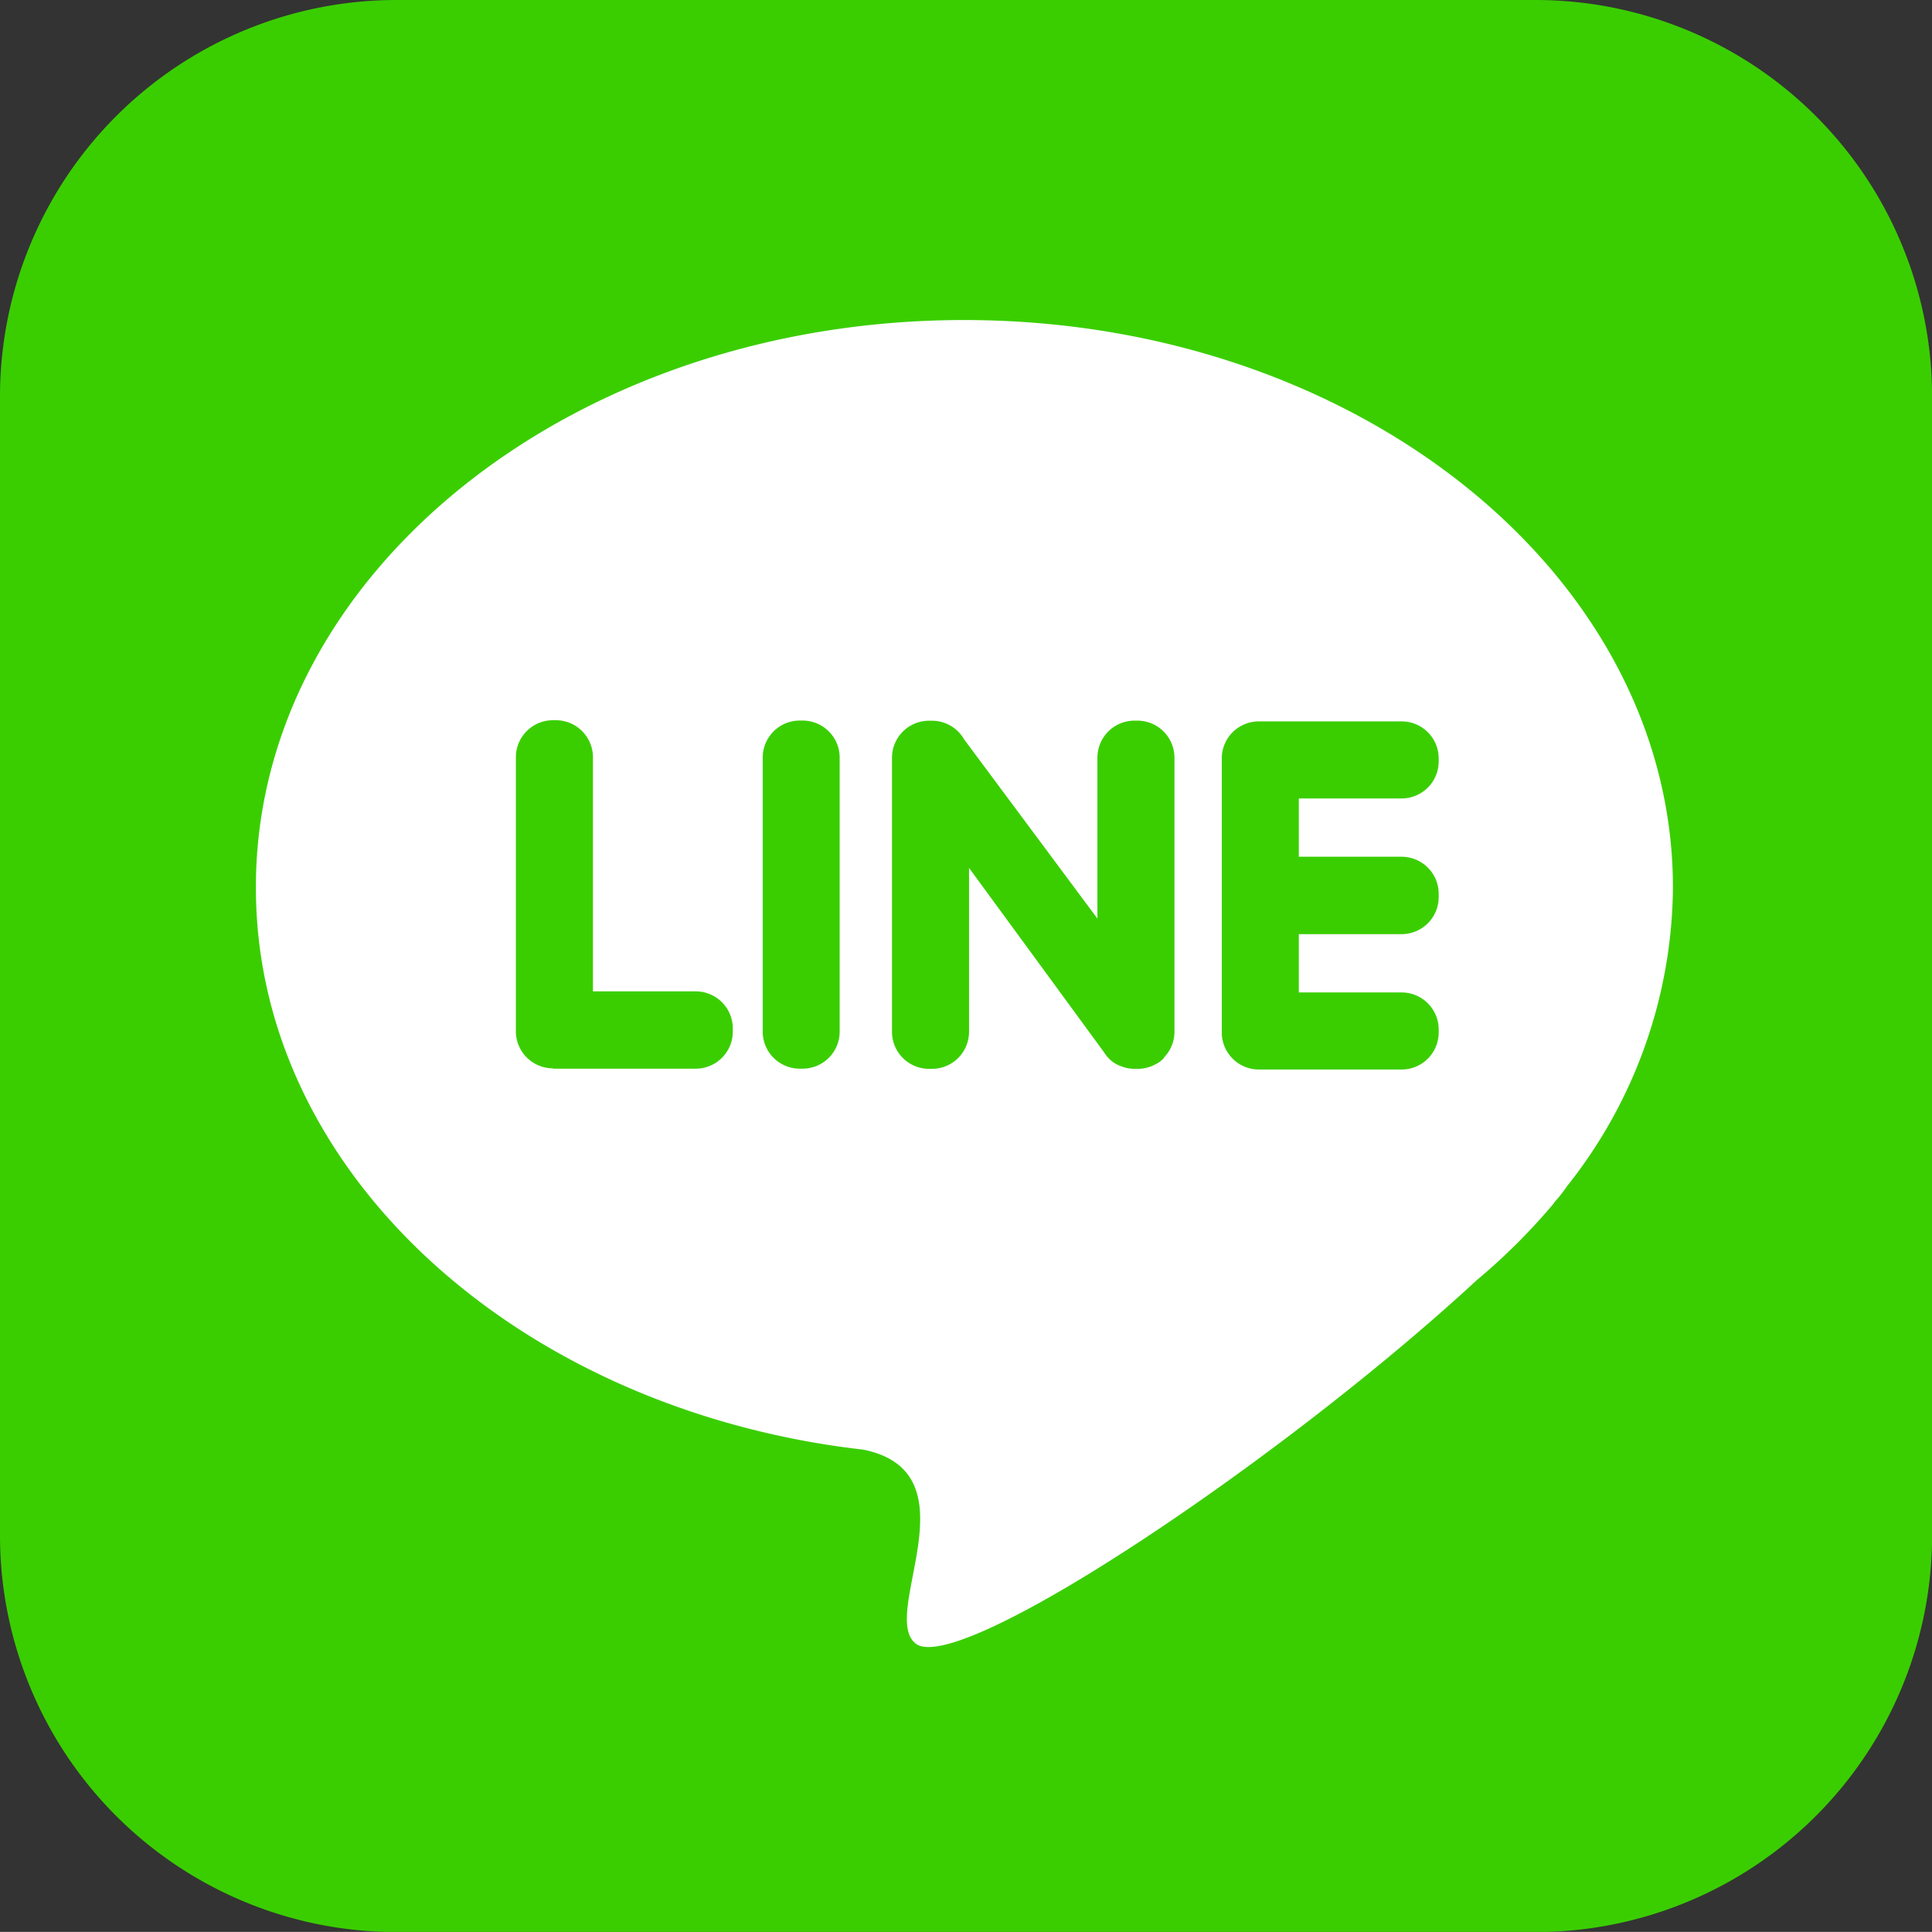
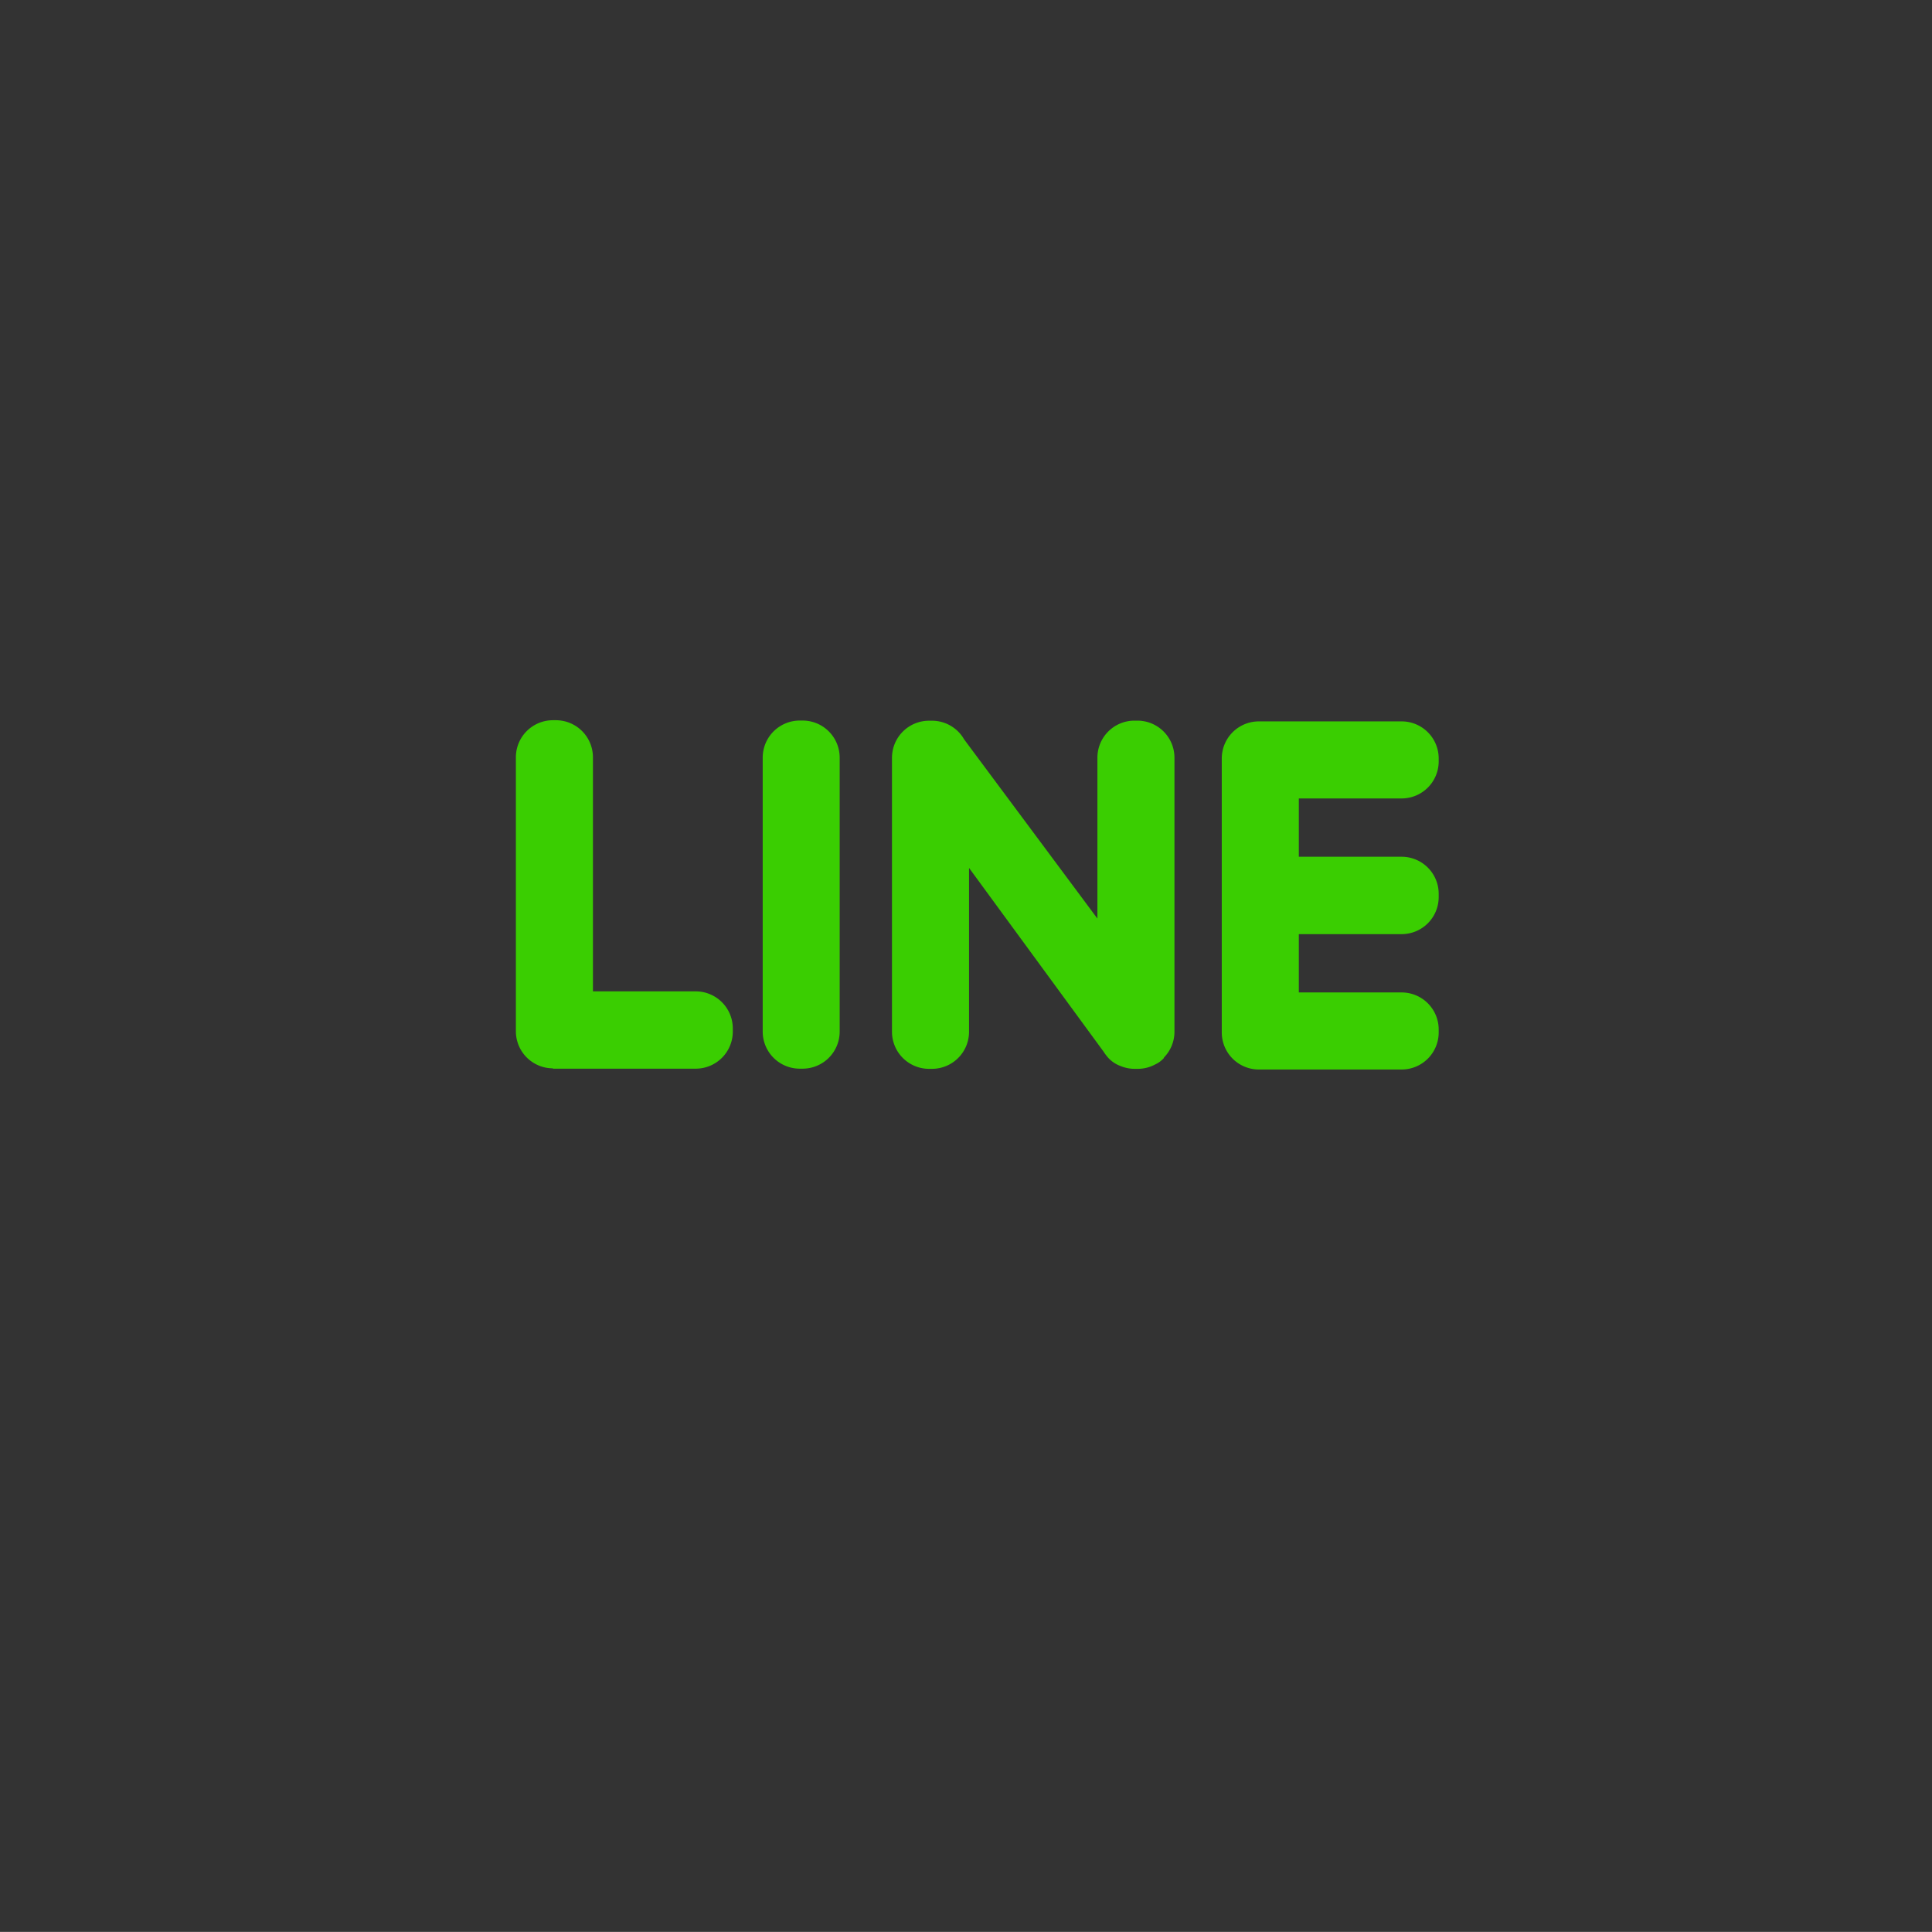
<svg xmlns="http://www.w3.org/2000/svg" width="23.193" height="23.192" viewBox="0 0 23.193 23.192">
  <rect x="0" y="0" width="23.193" height="23.192" fill="#333333" stroke="none" />
  <g transform="translate(-109.618 -232.618)">
-     <path d="M114.365,232.618h13.7a4.761,4.761,0,0,1,4.747,4.747v13.7a4.761,4.761,0,0,1-4.747,4.747h-13.7a4.761,4.761,0,0,1-4.747-4.747v-13.7A4.761,4.761,0,0,1,114.365,232.618Z" fill="#3ace01" />
-     <path d="M168.05,295.194c4.7,0,8.509,3.051,8.509,6.814a5.823,5.823,0,0,1-1.27,3.582,1.758,1.758,0,0,1-.158.2l0,.005a7.374,7.374,0,0,1-.925.923c-2.353,2.175-6.226,4.764-6.737,4.365-.444-.347.732-2.046-.625-2.328-.095-.011-.189-.023-.283-.036h0c-3.986-.566-7.013-3.354-7.013-6.708C159.541,298.244,163.35,295.194,168.05,295.194Z" transform="translate(-46.858 -58.734)" fill="#fff" />
    <path d="M210.937,377.684h1.716a.445.445,0,0,0,.444-.444V377.2a.445.445,0,0,0-.444-.444h-1.235v-2.811a.445.445,0,0,0-.444-.444h-.037a.445.445,0,0,0-.444.444v3.291a.445.445,0,0,0,.444.444Zm10.634-2.063v-.037a.445.445,0,0,0-.444-.444h-1.235v-.7h1.235a.445.445,0,0,0,.444-.444v-.037a.445.445,0,0,0-.444-.444h-1.716a.445.445,0,0,0-.444.444v3.291a.445.445,0,0,0,.444.444h1.716a.445.445,0,0,0,.444-.444v-.037a.445.445,0,0,0-.444-.444h-1.235v-.7h1.235a.445.445,0,0,0,.444-.444Zm-3.3,1.931h0a.443.443,0,0,0,.128-.311v-3.291a.445.445,0,0,0-.444-.444h-.037a.445.445,0,0,0-.444.444v1.932l-1.6-2.151a.444.444,0,0,0-.385-.224h-.037a.445.445,0,0,0-.444.444v3.291a.445.445,0,0,0,.444.444h.037a.445.445,0,0,0,.444-.444v-1.968l1.616,2.207a.447.447,0,0,0,.032.045h0a.374.374,0,0,0,.173.127.44.44,0,0,0,.168.033h.037a.439.439,0,0,0,.207-.052.313.313,0,0,0,.108-.08Zm-4.372.132h.037a.445.445,0,0,0,.444-.444v-3.291a.445.445,0,0,0-.444-.444H213.9a.445.445,0,0,0-.444.444v3.291A.445.445,0,0,0,213.9,377.684Z" transform="translate(-94.682 -132.237)" fill="#3ace01" />
  </g>
</svg>